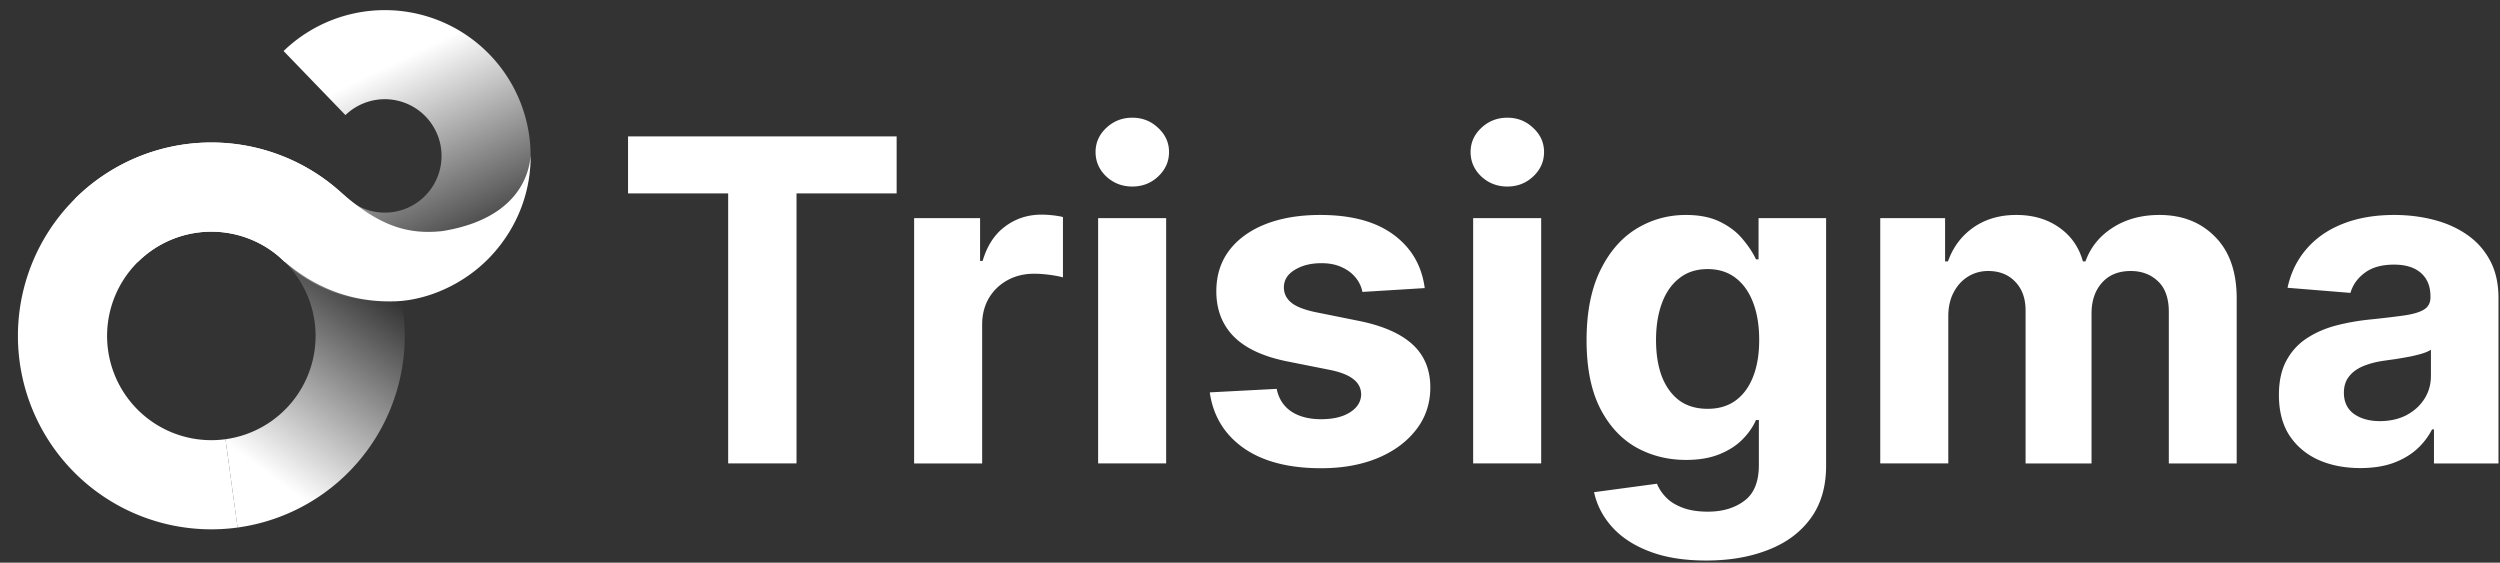
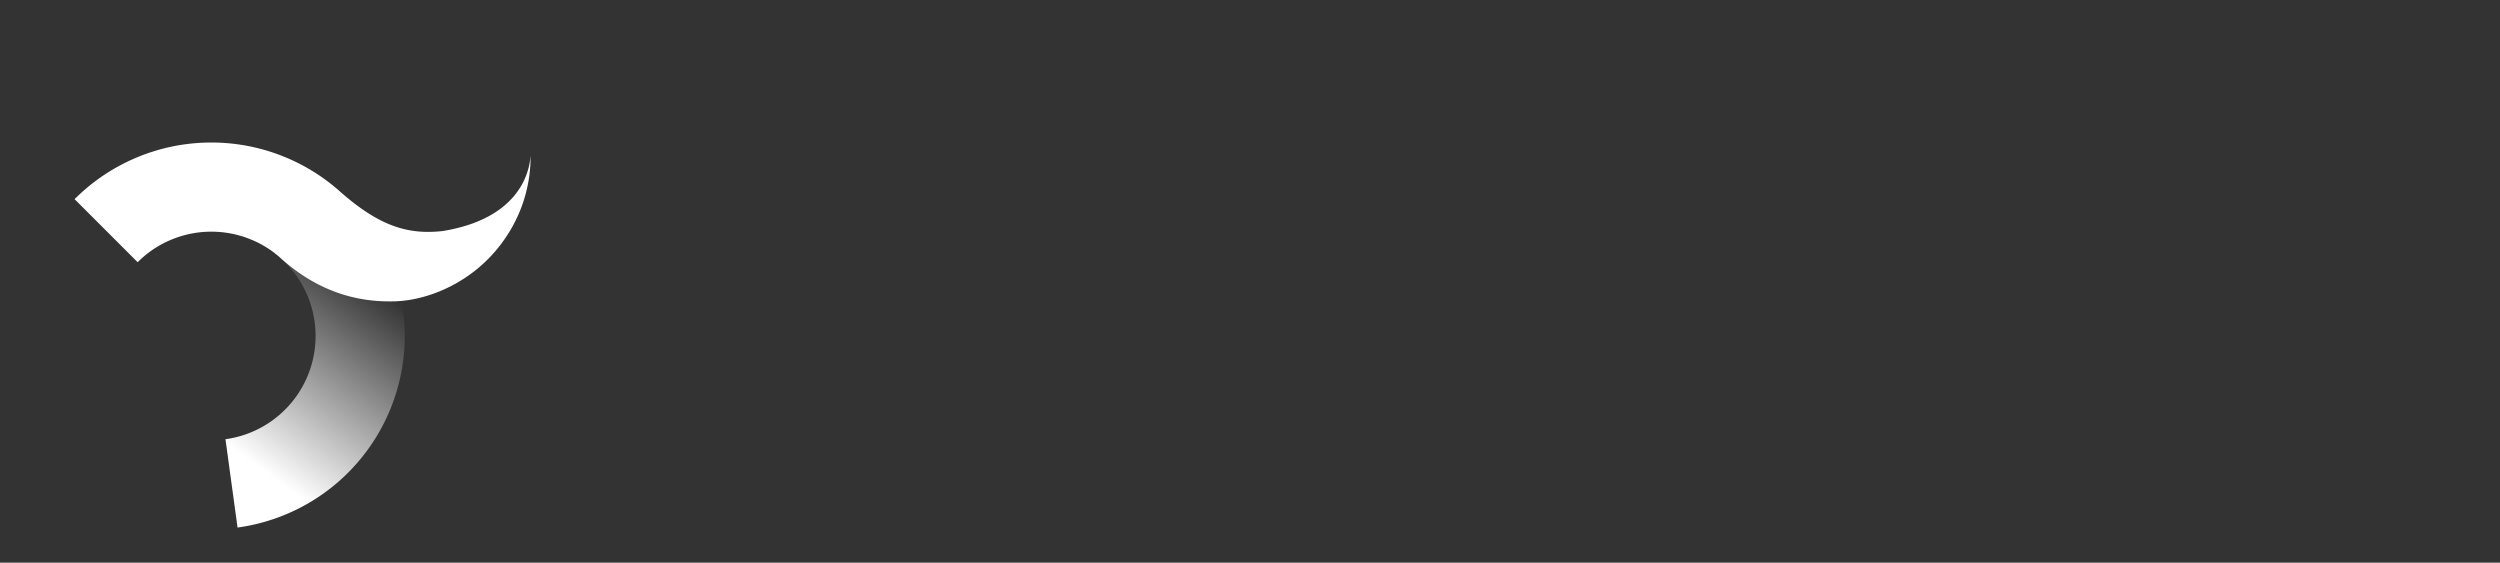
<svg xmlns="http://www.w3.org/2000/svg" fill="currentColor" color="#fff" viewBox="0 0 822 185">
  <rect x="0" y="0" width="822" height="185" fill="#333333" stroke="none" />
  <g clip-path="url(#clip0_2905_149202)">
    <g clip-path="url(#clip1_2905_149202)">
-       <path fill="url(#paint0_linear_2905_149202)" d="M93.243 16.774a47.935 47.935 0 1 1-1.201 67.781l21.072-20.338a18.649 18.649 0 0 0 28.74-2.317 18.651 18.651 0 0 0-28.273-24.054L93.243 16.774Z" />
-       <path d="M114.455 65.485a63.593 63.593 0 1 0-36.332 107.969l-3.98-29.042a34.272 34.272 0 0 1-38.358-27.713 34.277 34.277 0 0 1 57.941-30.486l20.729-20.728Z" />
      <path fill="url(#paint1_linear_2905_149202)" d="M107.946 59.806a63.598 63.598 0 0 1 23.05 66.794 63.592 63.592 0 0 1-52.89 46.856l-3.972-29.043a34.278 34.278 0 0 0 16.084-61.261l17.728-23.346Z" />
      <path fill="url(#paint2_linear_2905_149202)" fill-rule="evenodd" d="M68.331 46.869a63.592 63.592 0 0 0-43.806 18.615l20.729 20.728a34.277 34.277 0 0 1 46.367-1.94c14.103 13.054 28.273 15.12 38.36 14.796 10.108-.325 22.756-5.312 31.911-15.384 8.37-9.209 12.667-20.8 12.565-32.598-.425 6.682-4.69 20.945-28.958 24.888-11.48 1.265-20.779-1.702-33.366-12.7a63.592 63.592 0 0 0-43.802-16.405Z" clip-rule="evenodd" />
    </g>
-     <path d="M776.083 153.899c-5.146 0-9.731-.892-13.757-2.677-4.025-1.821-7.211-4.498-9.556-8.034-2.31-3.57-3.465-8.016-3.465-13.336 0-4.481.822-8.244 2.467-11.289 1.646-3.045 3.886-5.496 6.721-7.351 2.836-1.855 6.056-3.255 9.661-4.2 3.641-.945 7.456-1.61 11.447-1.996 4.69-.49 8.47-.945 11.341-1.365 2.87-.455 4.953-1.12 6.248-1.995s1.943-2.17 1.943-3.885v-.315c0-3.326-1.05-5.898-3.151-7.719-2.065-1.82-5.005-2.73-8.821-2.73-4.025 0-7.228.893-9.608 2.678-2.38 1.75-3.956 3.955-4.726 6.615l-20.687-1.68c1.05-4.9 3.115-9.136 6.196-12.706 3.08-3.605 7.053-6.37 11.918-8.296 4.901-1.96 10.572-2.94 17.012-2.94 4.481 0 8.769.525 12.864 1.575 4.131 1.05 7.789 2.678 10.974 4.883 3.22 2.205 5.758 5.04 7.613 8.506 1.856 3.43 2.783 7.543 2.783 12.339v54.396h-21.212v-11.184h-.63a22.763 22.763 0 0 1-5.198 6.668c-2.171 1.89-4.778 3.378-7.824 4.463-3.045 1.05-6.563 1.575-10.553 1.575Zm6.405-15.436c3.291 0 6.196-.648 8.716-1.943 2.521-1.33 4.498-3.115 5.933-5.356 1.436-2.24 2.153-4.778 2.153-7.613v-8.558c-.7.455-1.663.875-2.888 1.26-1.19.35-2.537.682-4.043.997-1.505.28-3.01.543-4.515.788-1.505.21-2.87.402-4.096.577-2.625.386-4.918.998-6.878 1.838-1.96.84-3.483 1.978-4.568 3.413-1.085 1.4-1.627 3.15-1.627 5.251 0 3.045 1.102 5.373 3.307 6.983 2.241 1.575 5.076 2.363 8.506 2.363Zm-164.261 13.914v-80.65h21.317v14.23h.945c1.68-4.726 4.481-8.453 8.401-11.184 3.92-2.73 8.611-4.095 14.071-4.095 5.531 0 10.239 1.382 14.125 4.148 3.885 2.73 6.475 6.44 7.77 11.13h.84c1.646-4.62 4.621-8.313 8.926-11.078 4.341-2.8 9.469-4.2 15.385-4.2 7.525 0 13.634 2.398 18.324 7.193 4.726 4.76 7.088 11.516 7.088 20.267v54.239h-22.315v-49.828c0-4.48-1.19-7.841-3.57-10.081-2.38-2.24-5.356-3.36-8.926-3.36-4.06 0-7.228 1.294-9.503 3.885-2.276 2.555-3.413 5.933-3.413 10.133v49.251h-21.685v-50.301c0-3.955-1.138-7.106-3.413-9.45-2.24-2.346-5.198-3.519-8.874-3.519-2.485 0-4.725.63-6.72 1.89-1.96 1.226-3.518 2.958-4.673 5.198-1.155 2.206-1.733 4.796-1.733 7.771v48.411h-22.367ZM560.991 184.3c-7.246 0-13.459-.997-18.64-2.993-5.145-1.96-9.241-4.638-12.286-8.033-3.045-3.395-5.023-7.211-5.933-11.446l20.687-2.783c.63 1.61 1.628 3.115 2.993 4.515 1.365 1.401 3.168 2.521 5.408 3.361 2.275.875 5.041 1.312 8.296 1.312 4.865 0 8.873-1.19 12.024-3.57 3.185-2.345 4.778-6.283 4.778-11.814v-14.754h-.945c-.98 2.24-2.451 4.358-4.411 6.353-1.96 1.996-4.48 3.623-7.561 4.883-3.08 1.26-6.755 1.891-11.026 1.891-6.056 0-11.569-1.401-16.539-4.201-4.936-2.835-8.874-7.158-11.814-12.969-2.905-5.845-4.358-13.231-4.358-22.157 0-9.136 1.488-16.767 4.463-22.893 2.975-6.125 6.931-10.71 11.866-13.756 4.971-3.046 10.414-4.568 16.33-4.568 4.515 0 8.296.77 11.341 2.31 3.045 1.505 5.495 3.395 7.351 5.67 1.89 2.24 3.343 4.446 4.358 6.616h.84V71.728h22.21v81.436c0 6.861-1.681 12.602-5.041 17.222-3.36 4.621-8.016 8.086-13.966 10.396-5.916 2.346-12.724 3.518-20.425 3.518Zm.472-49.88c3.606 0 6.651-.893 9.136-2.678 2.521-1.82 4.446-4.411 5.776-7.771 1.365-3.395 2.048-7.456 2.048-12.181 0-4.726-.665-8.821-1.995-12.287-1.331-3.5-3.256-6.213-5.776-8.138-2.52-1.925-5.583-2.888-9.189-2.888-3.675 0-6.773.998-9.293 2.993-2.52 1.96-4.428 4.69-5.723 8.19-1.295 3.501-1.943 7.544-1.943 12.13 0 4.655.648 8.681 1.943 12.076 1.33 3.36 3.238 5.968 5.723 7.823 2.52 1.821 5.618 2.731 9.293 2.731Zm-77.09 17.956V71.727h22.368v80.649h-22.368Zm11.237-91.045c-3.326 0-6.179-1.103-8.559-3.308-2.345-2.24-3.518-4.918-3.518-8.033 0-3.08 1.173-5.723 3.518-7.928 2.38-2.24 5.233-3.36 8.559-3.36 3.325 0 6.16 1.12 8.505 3.36 2.381 2.205 3.571 4.848 3.571 7.928 0 3.115-1.19 5.793-3.571 8.033-2.345 2.205-5.18 3.308-8.505 3.308Zm-27.16 33.394-20.477 1.26a10.586 10.586 0 0 0-2.258-4.725c-1.155-1.435-2.678-2.573-4.568-3.413-1.855-.875-4.078-1.313-6.668-1.313-3.466 0-6.388.735-8.769 2.206-2.38 1.435-3.57 3.36-3.57 5.775 0 1.925.77 3.553 2.31 4.883 1.54 1.331 4.183 2.398 7.929 3.203l14.596 2.941c7.841 1.61 13.687 4.2 17.537 7.77 3.851 3.571 5.776 8.261 5.776 14.072 0 5.286-1.558 9.924-4.673 13.914-3.081 3.99-7.316 7.106-12.707 9.346-5.355 2.205-11.533 3.308-18.534 3.308-10.676 0-19.182-2.223-25.518-6.668-6.301-4.481-9.994-10.572-11.079-18.272l22-1.156c.665 3.256 2.275 5.741 4.831 7.456 2.555 1.68 5.828 2.521 9.818 2.521 3.921 0 7.071-.753 9.451-2.258 2.416-1.54 3.641-3.518 3.676-5.933-.035-2.031-.893-3.693-2.573-4.988-1.68-1.331-4.27-2.346-7.771-3.046l-13.966-2.783c-7.876-1.575-13.739-4.305-17.59-8.19-3.815-3.886-5.723-8.839-5.723-14.86 0-5.18 1.4-9.643 4.201-13.389 2.835-3.745 6.808-6.633 11.918-8.663 5.146-2.03 11.167-3.045 18.062-3.045 10.186 0 18.202 2.153 24.048 6.458 5.881 4.305 9.311 10.169 10.291 17.59Zm-107.387 57.651V71.727h22.367v80.649h-22.367Zm11.236-91.045c-3.325 0-6.178-1.103-8.558-3.308-2.346-2.24-3.518-4.918-3.518-8.033 0-3.08 1.172-5.723 3.518-7.928 2.38-2.24 5.233-3.36 8.558-3.36s6.161 1.12 8.506 3.36c2.38 2.205 3.57 4.848 3.57 7.928 0 3.115-1.19 5.793-3.57 8.033-2.345 2.205-5.181 3.308-8.506 3.308Zm-71.735 91.045V71.727h21.685V85.8h.84c1.471-5.006 3.938-8.786 7.404-11.341 3.465-2.59 7.456-3.886 11.971-3.886 1.12 0 2.328.07 3.623.21 1.295.14 2.433.333 3.413.578v19.847c-1.05-.315-2.503-.595-4.358-.84-1.855-.245-3.553-.368-5.093-.368-3.291 0-6.231.718-8.821 2.153-2.555 1.4-4.586 3.36-6.091 5.88-1.47 2.521-2.205 5.426-2.205 8.717v45.627h-22.368ZM206.5 63.588V44.844h88.315v18.744h-32.921v88.788h-22.473V63.588H206.5Z" />
  </g>
  <defs>
    <linearGradient id="paint0_linear_2905_149202" x1="117.5" x2="147.5" y1="26.5" y2="88.5" gradientUnits="userSpaceOnUse">
      <stop stop-color="currentColor" />
      <stop offset="1" stop-color="currentColor" stop-opacity="0" />
    </linearGradient>
    <linearGradient id="paint1_linear_2905_149202" x1="120" x2="78" y1="91" y2="148.5" gradientUnits="userSpaceOnUse">
      <stop stop-color="currentColor" stop-opacity="0" />
      <stop offset="1" stop-color="currentColor" />
    </linearGradient>
    <linearGradient id="paint2_linear_2905_149202" x1="38.605" x2="150.513" y1="78.957" y2="99.957" gradientUnits="userSpaceOnUse">
      <stop stop-color="currentColor" />
      <stop offset="1" stop-color="currentColor" />
    </linearGradient>
    <clipPath id="clip0_2905_149202">
      <path d="M.5.701h821v183.6H.5z" />
    </clipPath>
    <clipPath id="clip1_2905_149202">
      <path d="M.5.701h178v178H.5z" />
    </clipPath>
  </defs>
</svg>